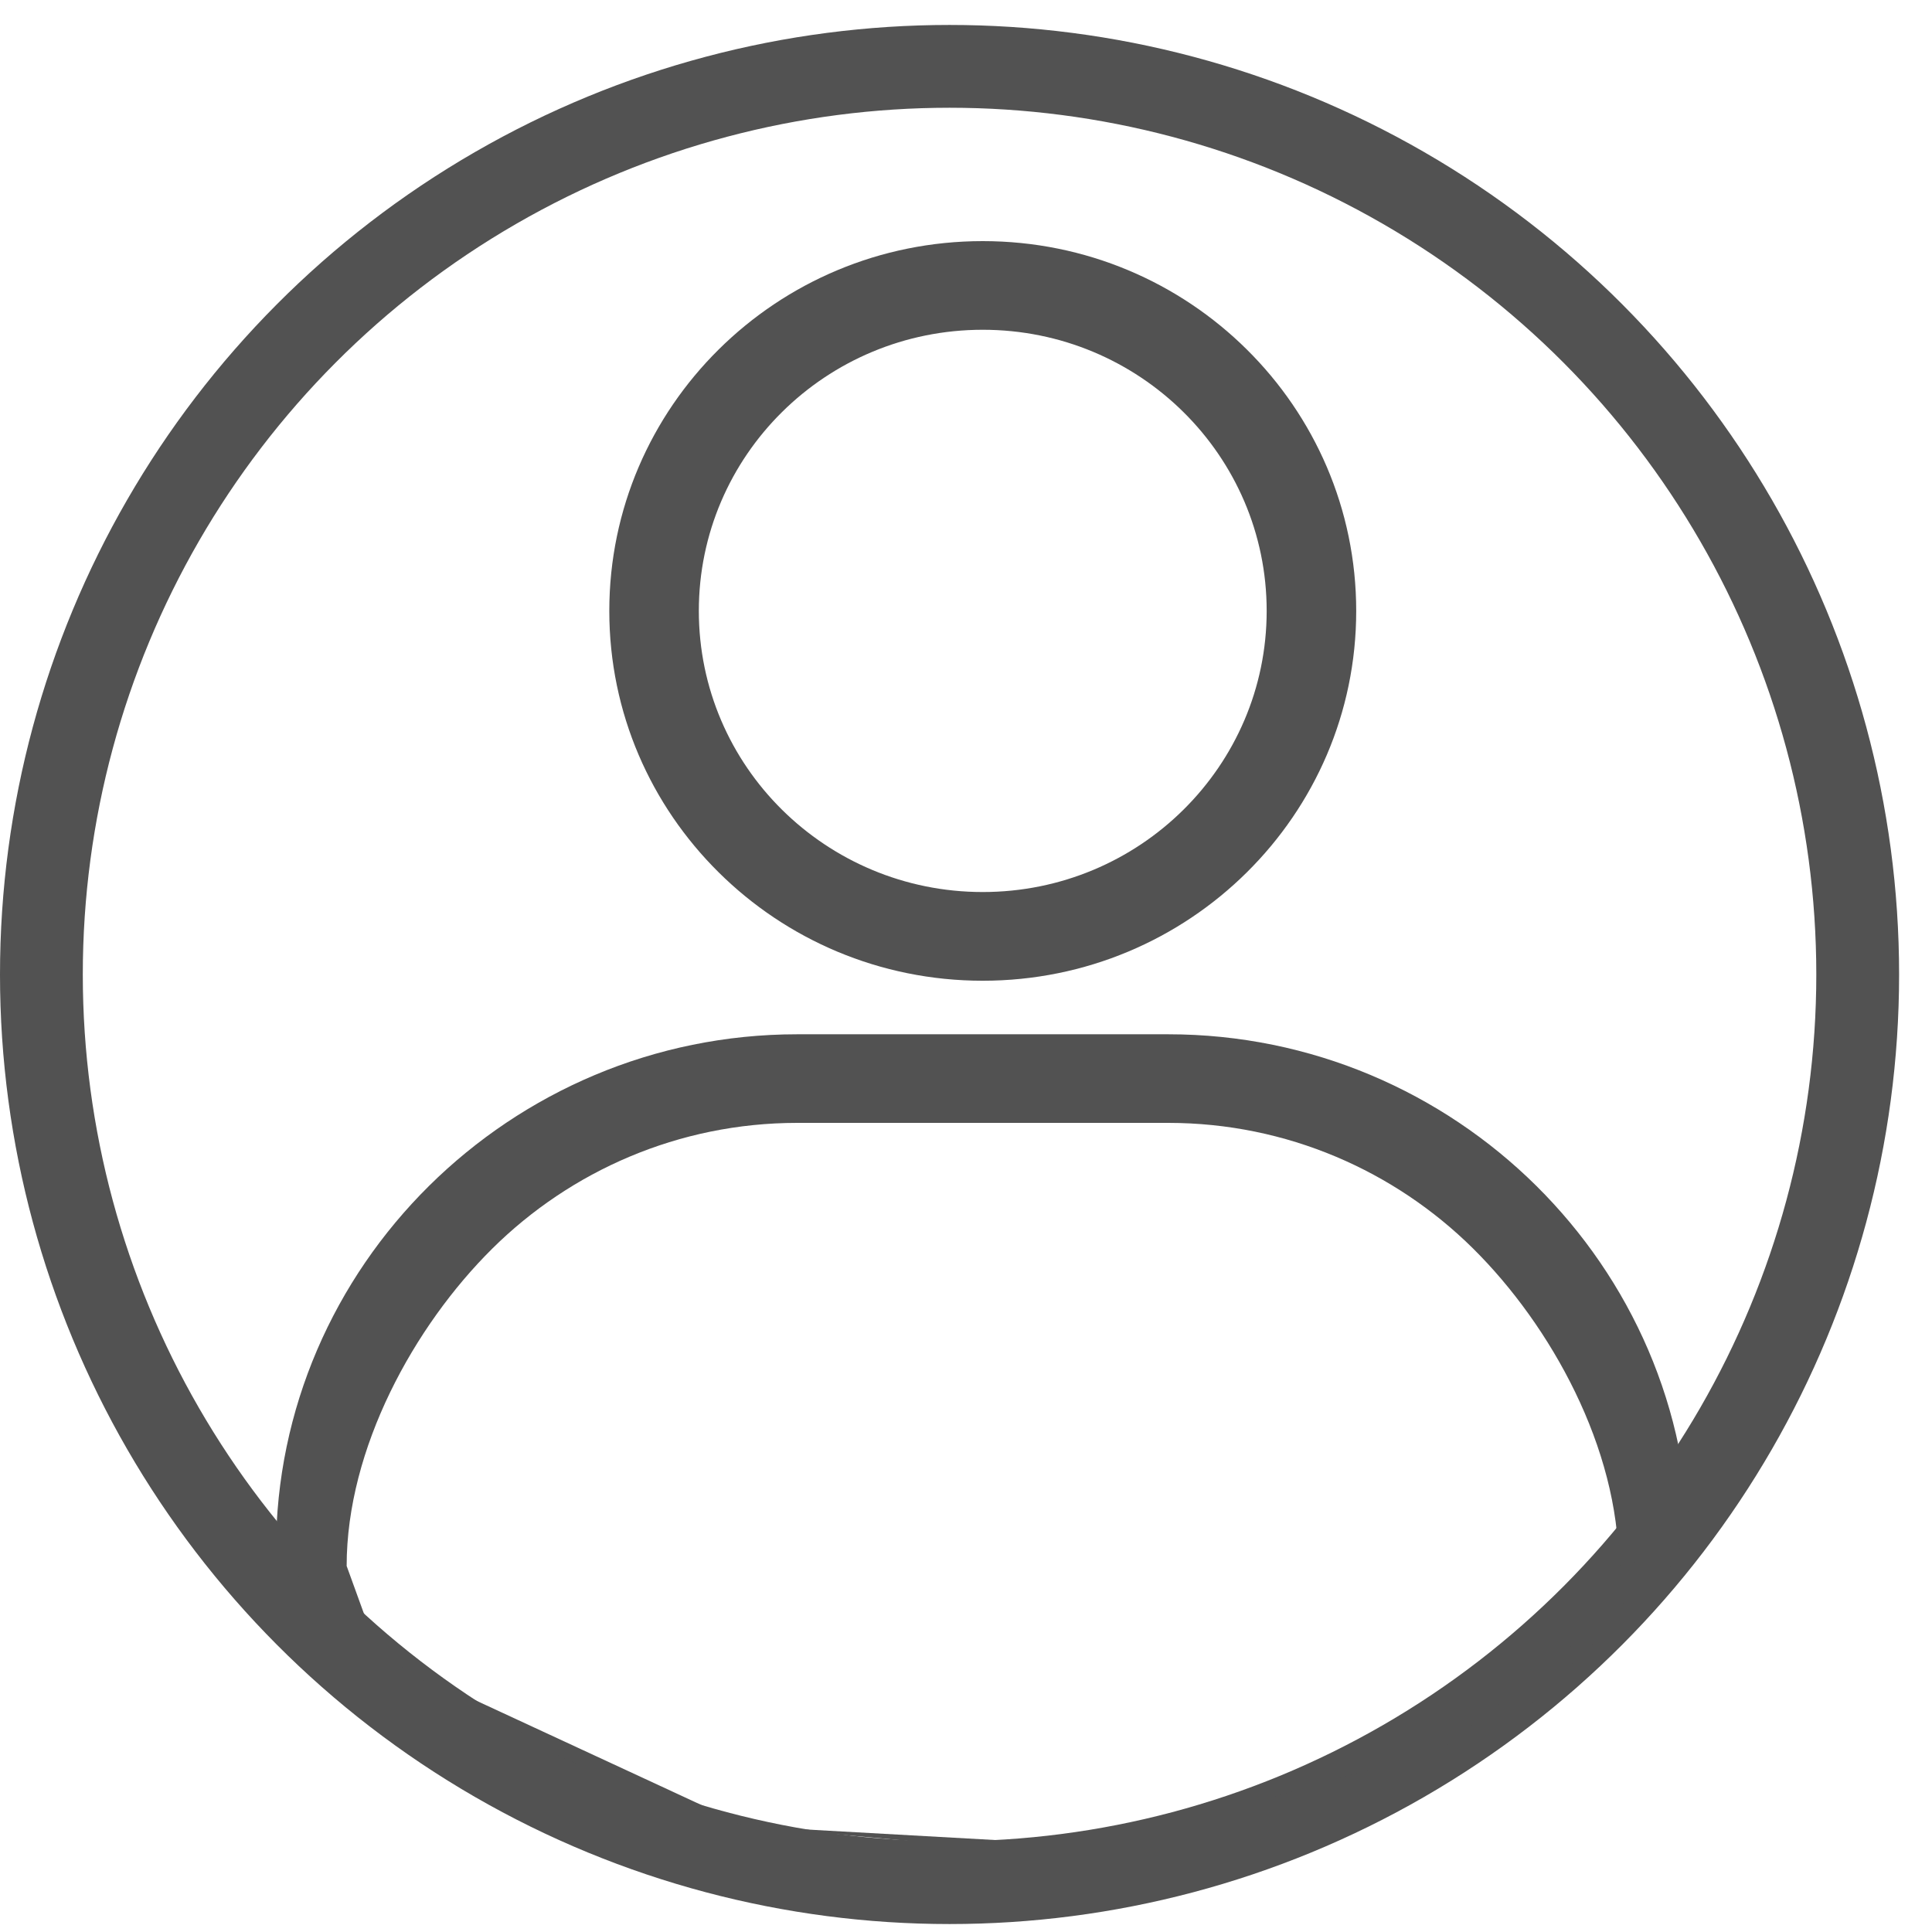
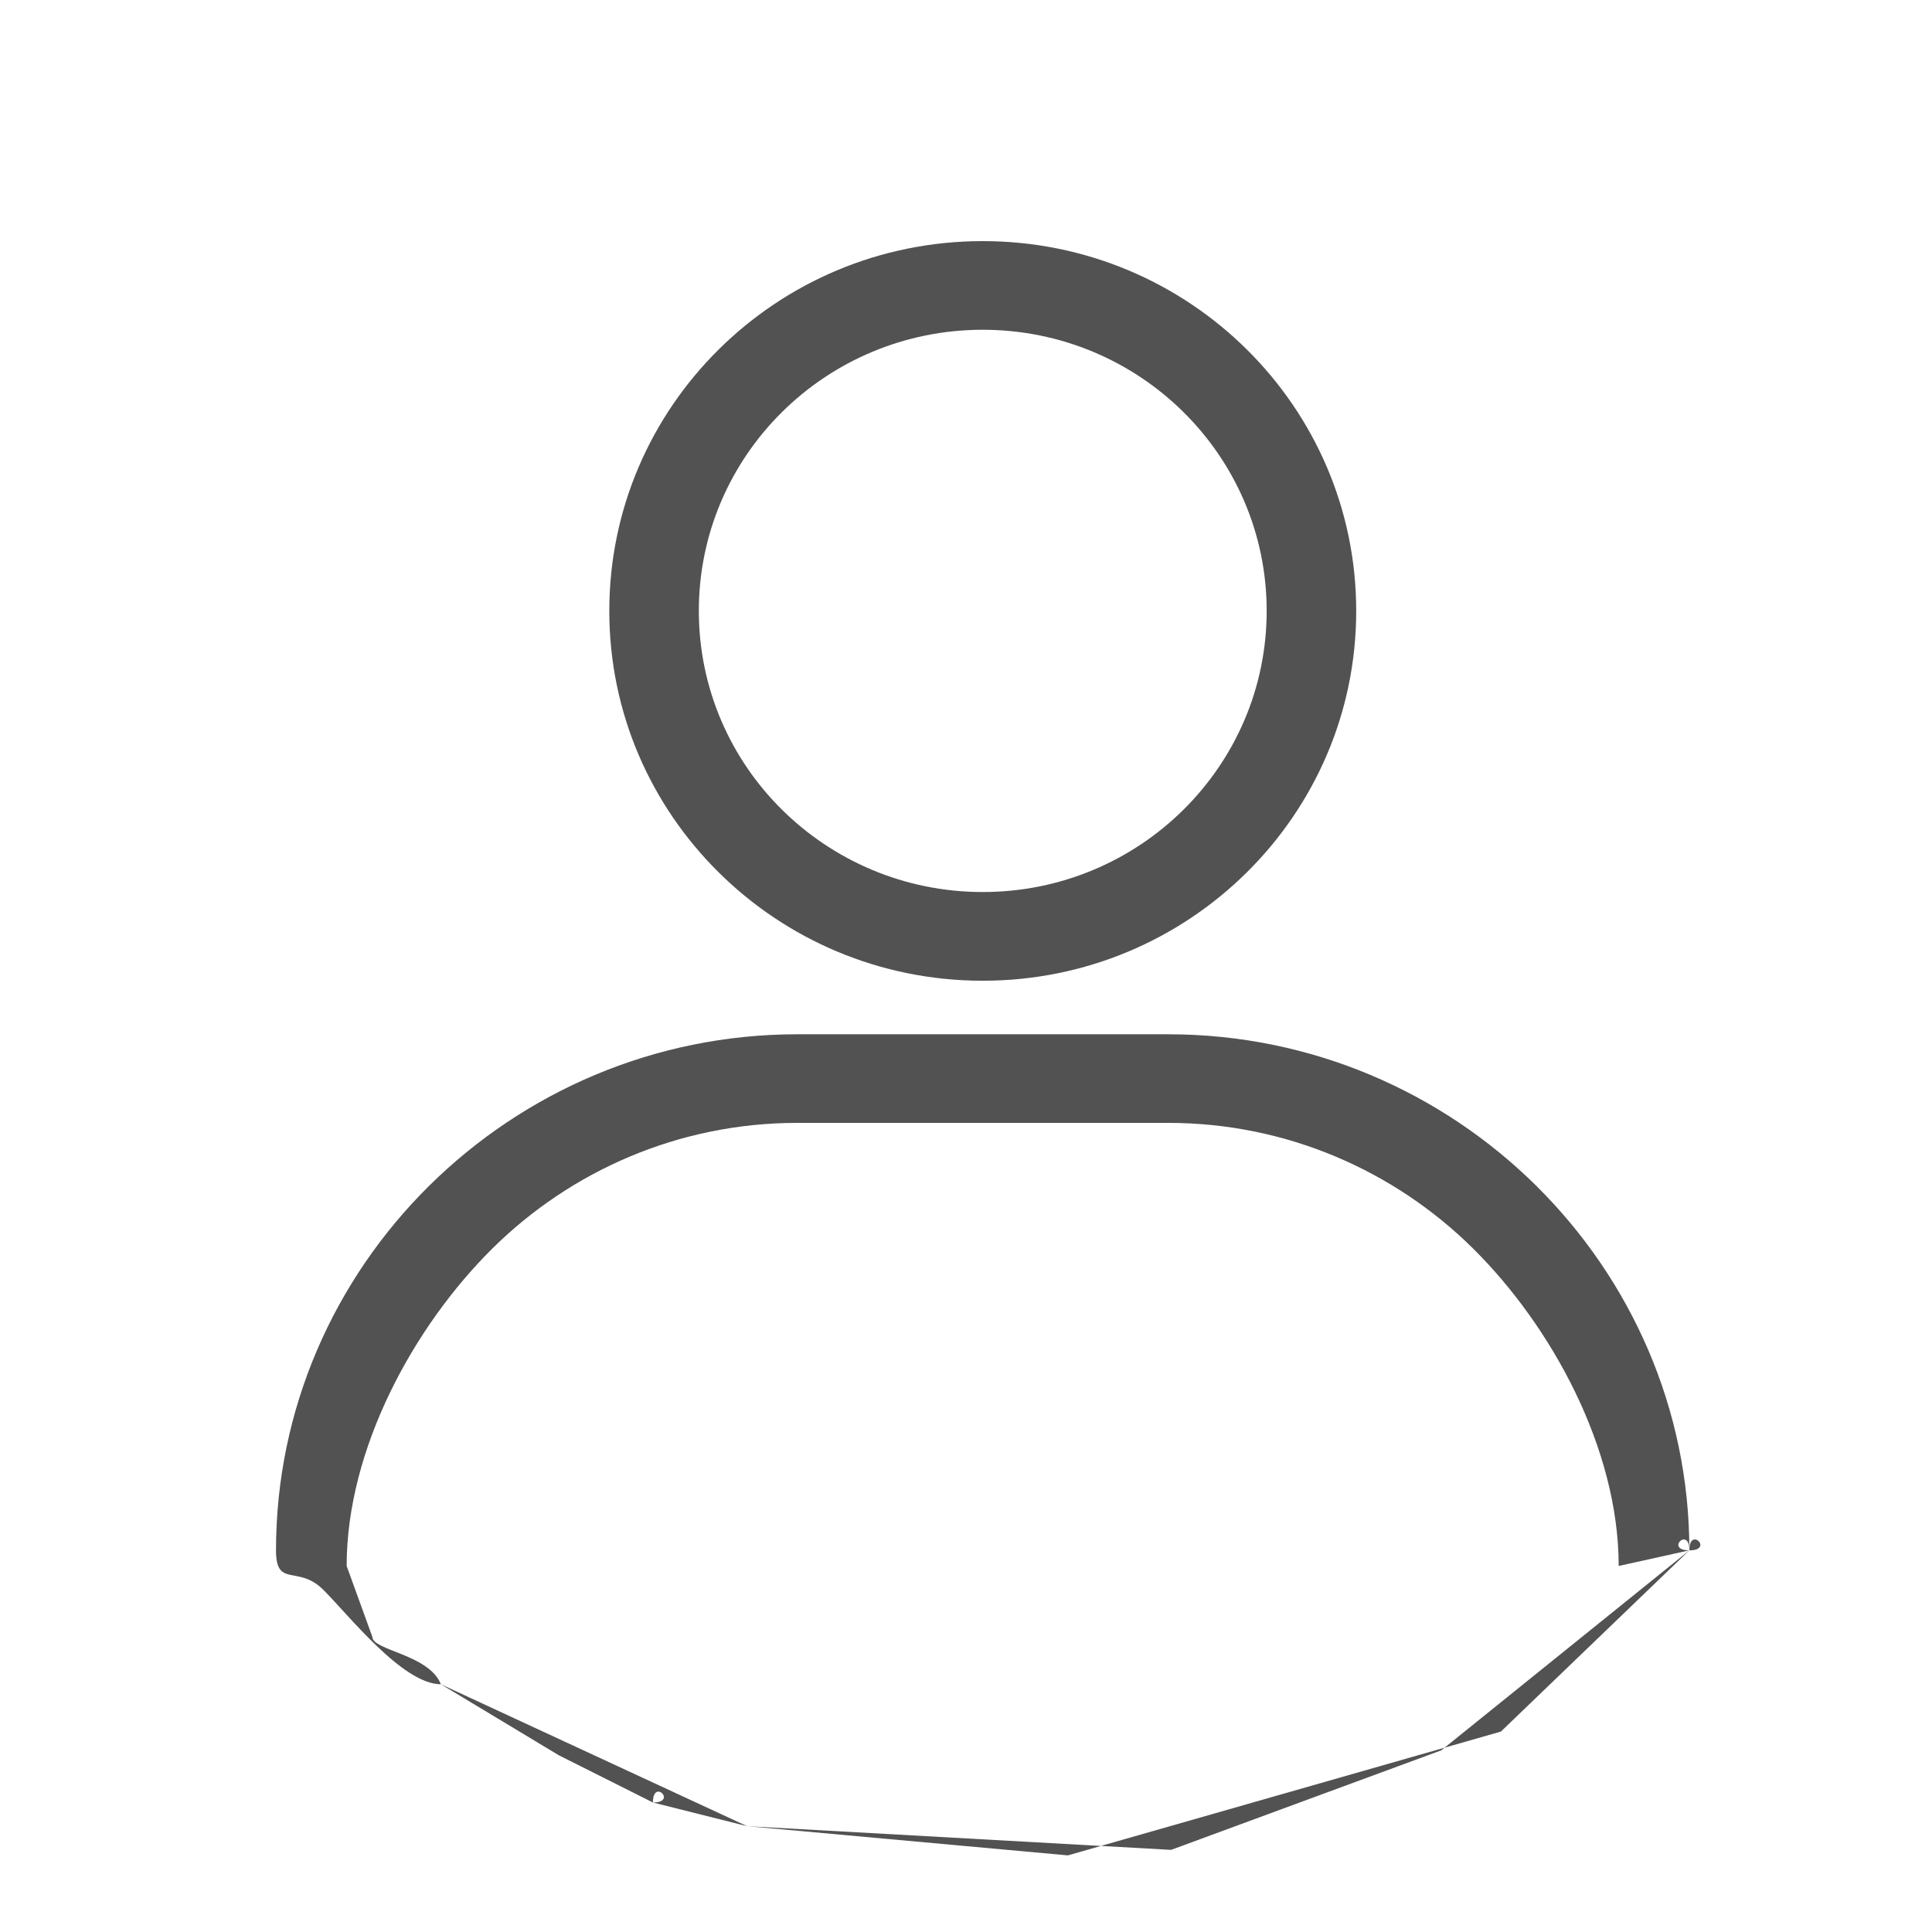
<svg xmlns="http://www.w3.org/2000/svg" width="35" height="35" viewBox="0 0 35 35" fill="none">
-   <circle cx="17.202" cy="17.654" r="16.452" stroke="#525252" stroke-width="1.5" />
-   <path fill-rule="evenodd" clip-rule="evenodd" d="M30.604 28.086C30.156 28.086 30.604 27.642 30.604 28.086C30.604 27.642 31.053 28.086 30.604 28.086L29.324 28.369C29.324 26.24 28.104 24.022 26.686 22.618C25.268 21.214 23.313 20.342 21.163 20.342H14.443C12.293 20.342 10.338 21.214 8.92 22.618C7.502 24.022 6.28 26.24 6.28 28.369L6.746 29.654C6.746 29.9 7.773 29.97 7.987 30.512L10.121 31.797L11.828 32.654C11.828 32.21 12.276 32.654 11.828 32.654L13.535 33.083L19.346 33.612L27.19 31.369L30.604 28.086ZM14.442 18.737H21.163C23.761 18.737 26.121 19.789 27.832 21.483C29.542 23.177 30.604 25.514 30.604 28.086L26.11 31.709L21.216 33.512L13.535 33.083L7.987 30.512C7.292 30.512 6.311 29.25 5.853 28.797C5.396 28.344 5 28.774 5 28.086C5 25.514 6.062 23.177 7.773 21.483C9.485 19.789 11.845 18.737 14.442 18.737ZM17.803 5.974C16.384 5.974 15.096 6.544 14.166 7.466C13.235 8.388 12.66 9.661 12.66 11.067C12.66 12.473 13.236 13.748 14.166 14.668C15.098 15.59 16.384 16.16 17.803 16.16C19.223 16.16 20.51 15.59 21.44 14.668C22.371 13.746 22.947 12.473 22.947 11.067C22.947 9.661 22.371 8.387 21.44 7.466C20.509 6.544 19.223 5.974 17.803 5.974ZM13.02 6.331C14.244 5.118 15.935 4.368 17.803 4.368C19.672 4.368 21.363 5.118 22.587 6.331C23.811 7.543 24.569 9.217 24.569 11.068C24.569 12.918 23.811 14.592 22.587 15.804C21.363 17.017 19.672 17.767 17.803 17.767C15.935 17.767 14.244 17.017 13.02 15.804C11.795 14.592 11.038 12.918 11.038 11.068C11.038 9.217 11.796 7.543 13.02 6.331Z" fill="#525252" />
+   <path fill-rule="evenodd" clip-rule="evenodd" d="M30.604 28.086C30.156 28.086 30.604 27.642 30.604 28.086C30.604 27.642 31.053 28.086 30.604 28.086L29.324 28.369C29.324 26.24 28.104 24.022 26.686 22.618C25.268 21.214 23.313 20.342 21.163 20.342H14.443C12.293 20.342 10.338 21.214 8.92 22.618C7.502 24.022 6.28 26.24 6.28 28.369L6.746 29.654C6.746 29.9 7.773 29.97 7.987 30.512L10.121 31.797L11.828 32.654C11.828 32.21 12.276 32.654 11.828 32.654L13.535 33.083L19.346 33.612L27.19 31.369L30.604 28.086ZM14.442 18.737H21.163C23.761 18.737 26.121 19.789 27.832 21.483C29.542 23.177 30.604 25.514 30.604 28.086L26.11 31.709L21.216 33.512L13.535 33.083L7.987 30.512C7.292 30.512 6.311 29.25 5.853 28.797C5.396 28.344 5 28.774 5 28.086C5 25.514 6.062 23.177 7.773 21.483C9.485 19.789 11.845 18.737 14.442 18.737M17.803 5.974C16.384 5.974 15.096 6.544 14.166 7.466C13.235 8.388 12.66 9.661 12.66 11.067C12.66 12.473 13.236 13.748 14.166 14.668C15.098 15.59 16.384 16.16 17.803 16.16C19.223 16.16 20.51 15.59 21.44 14.668C22.371 13.746 22.947 12.473 22.947 11.067C22.947 9.661 22.371 8.387 21.44 7.466C20.509 6.544 19.223 5.974 17.803 5.974ZM13.02 6.331C14.244 5.118 15.935 4.368 17.803 4.368C19.672 4.368 21.363 5.118 22.587 6.331C23.811 7.543 24.569 9.217 24.569 11.068C24.569 12.918 23.811 14.592 22.587 15.804C21.363 17.017 19.672 17.767 17.803 17.767C15.935 17.767 14.244 17.017 13.02 15.804C11.795 14.592 11.038 12.918 11.038 11.068C11.038 9.217 11.796 7.543 13.02 6.331Z" fill="#525252" />
</svg>